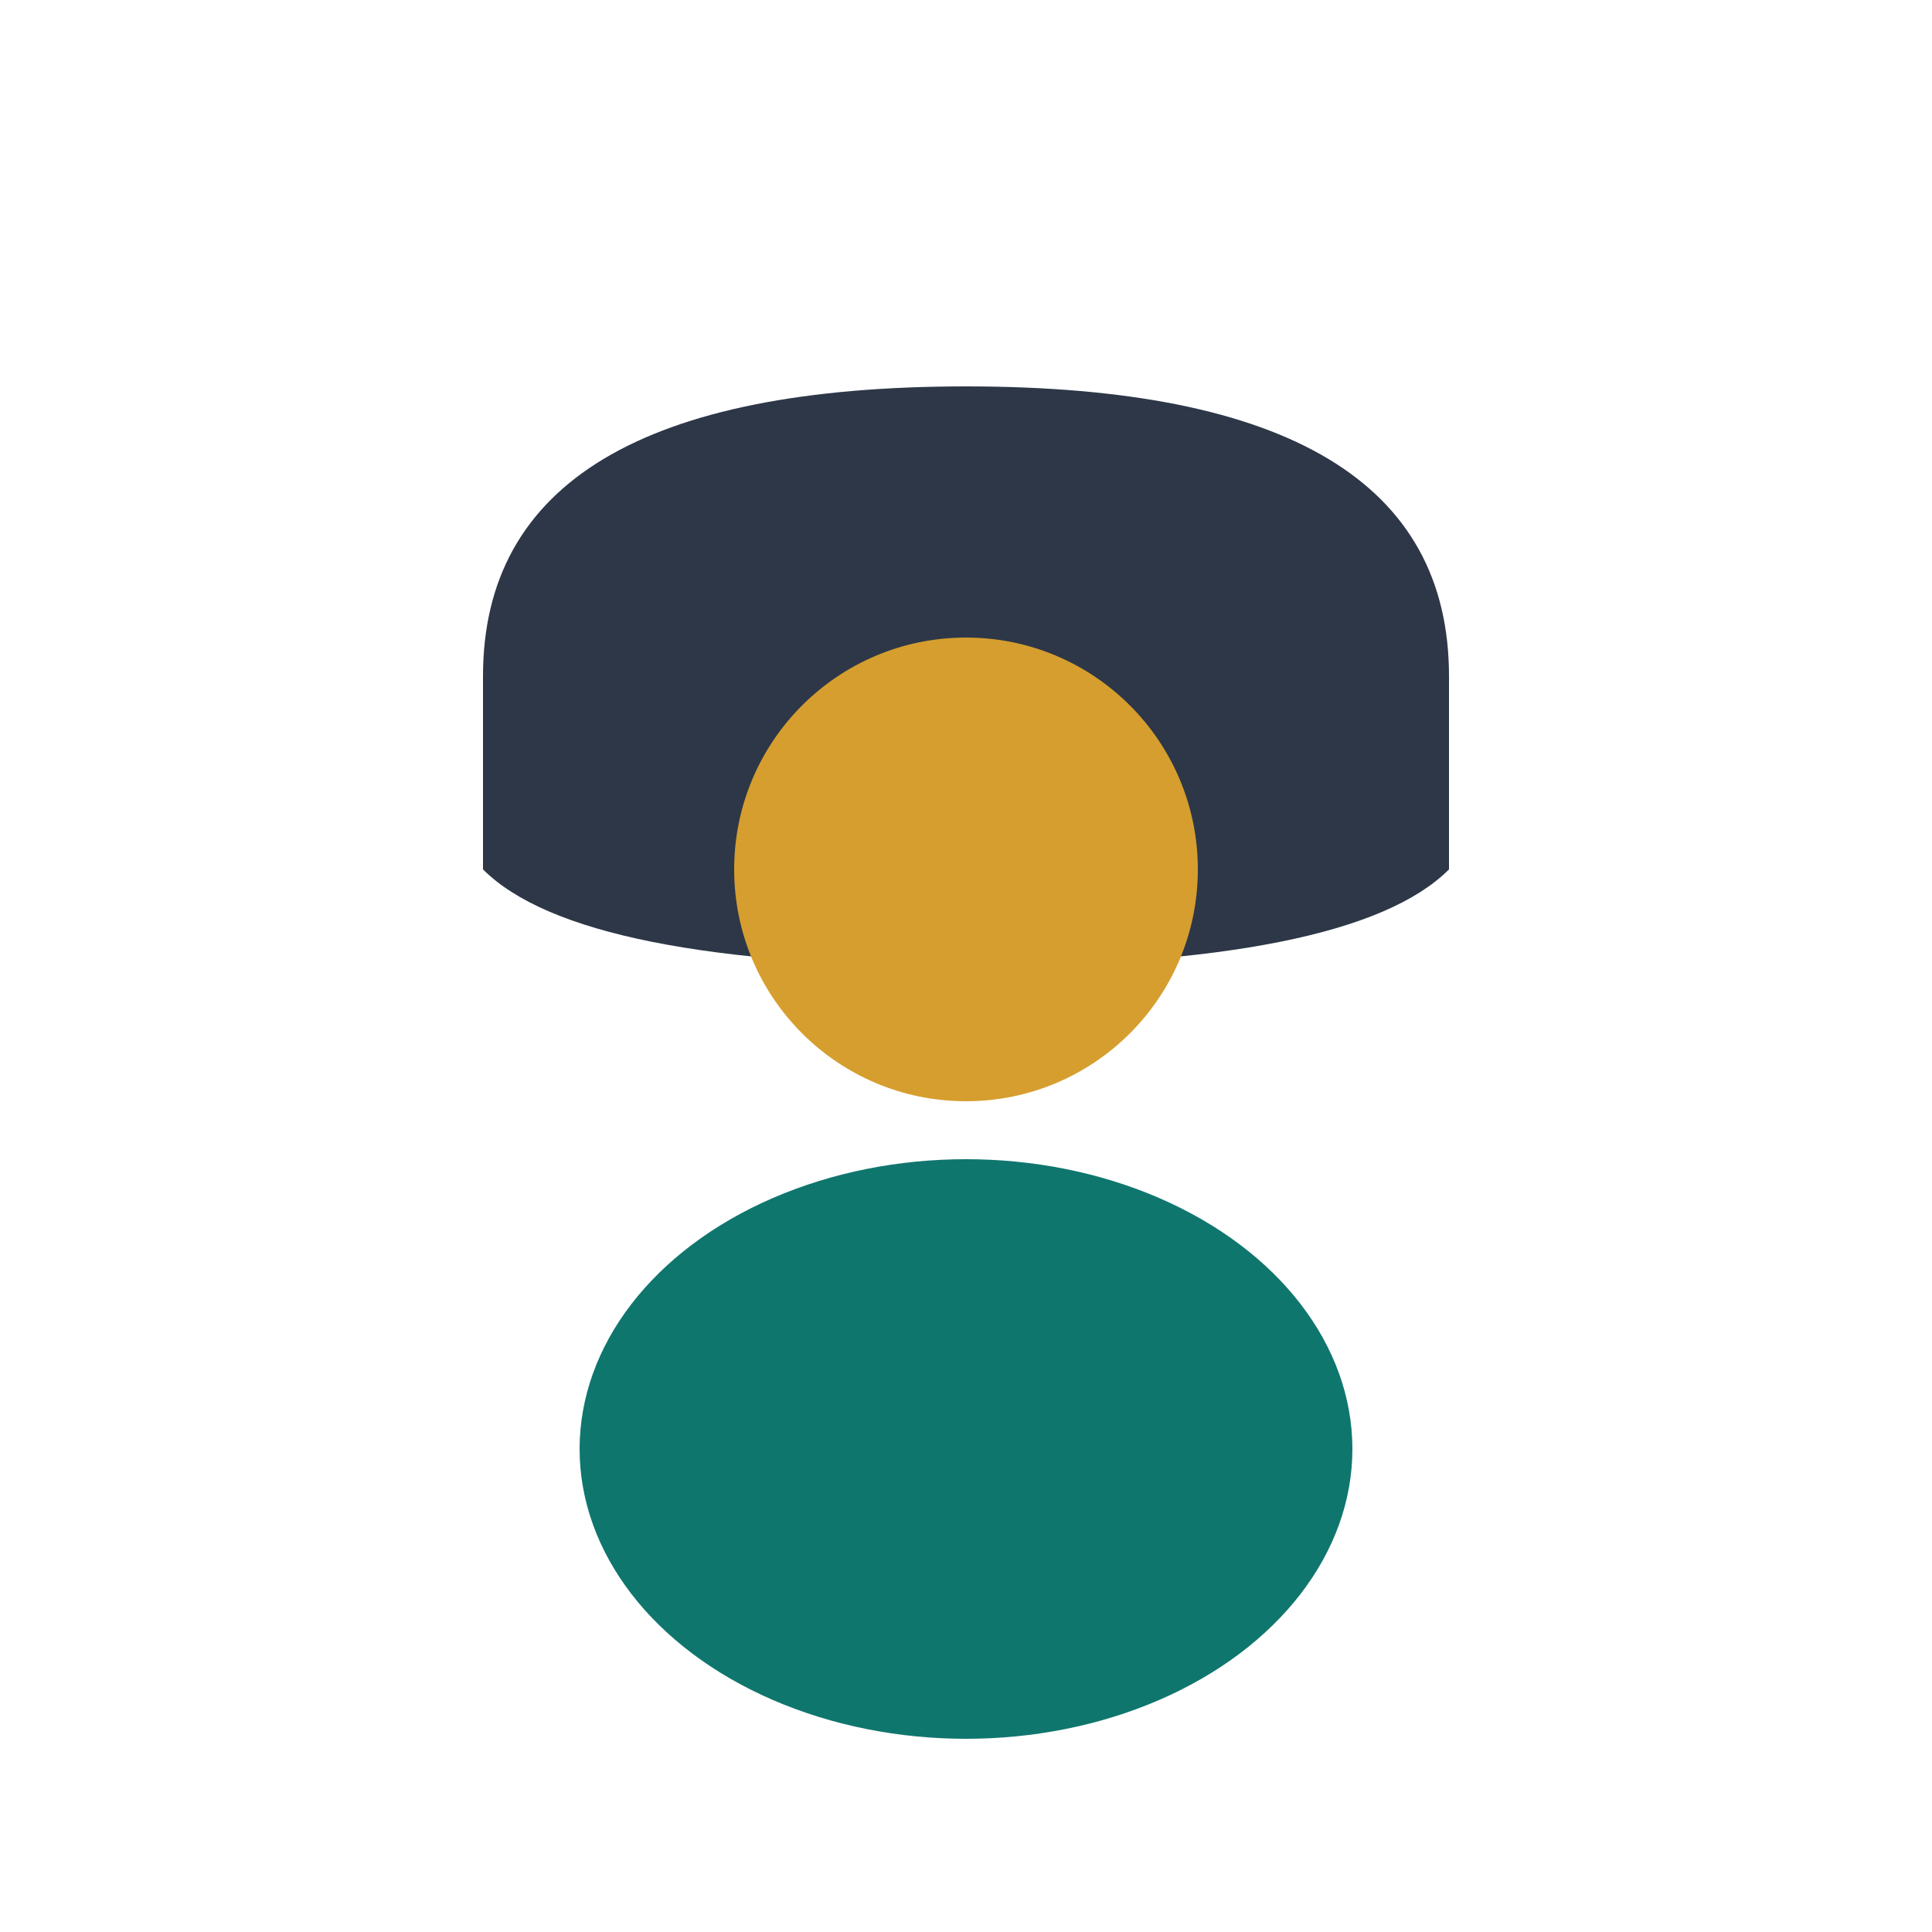
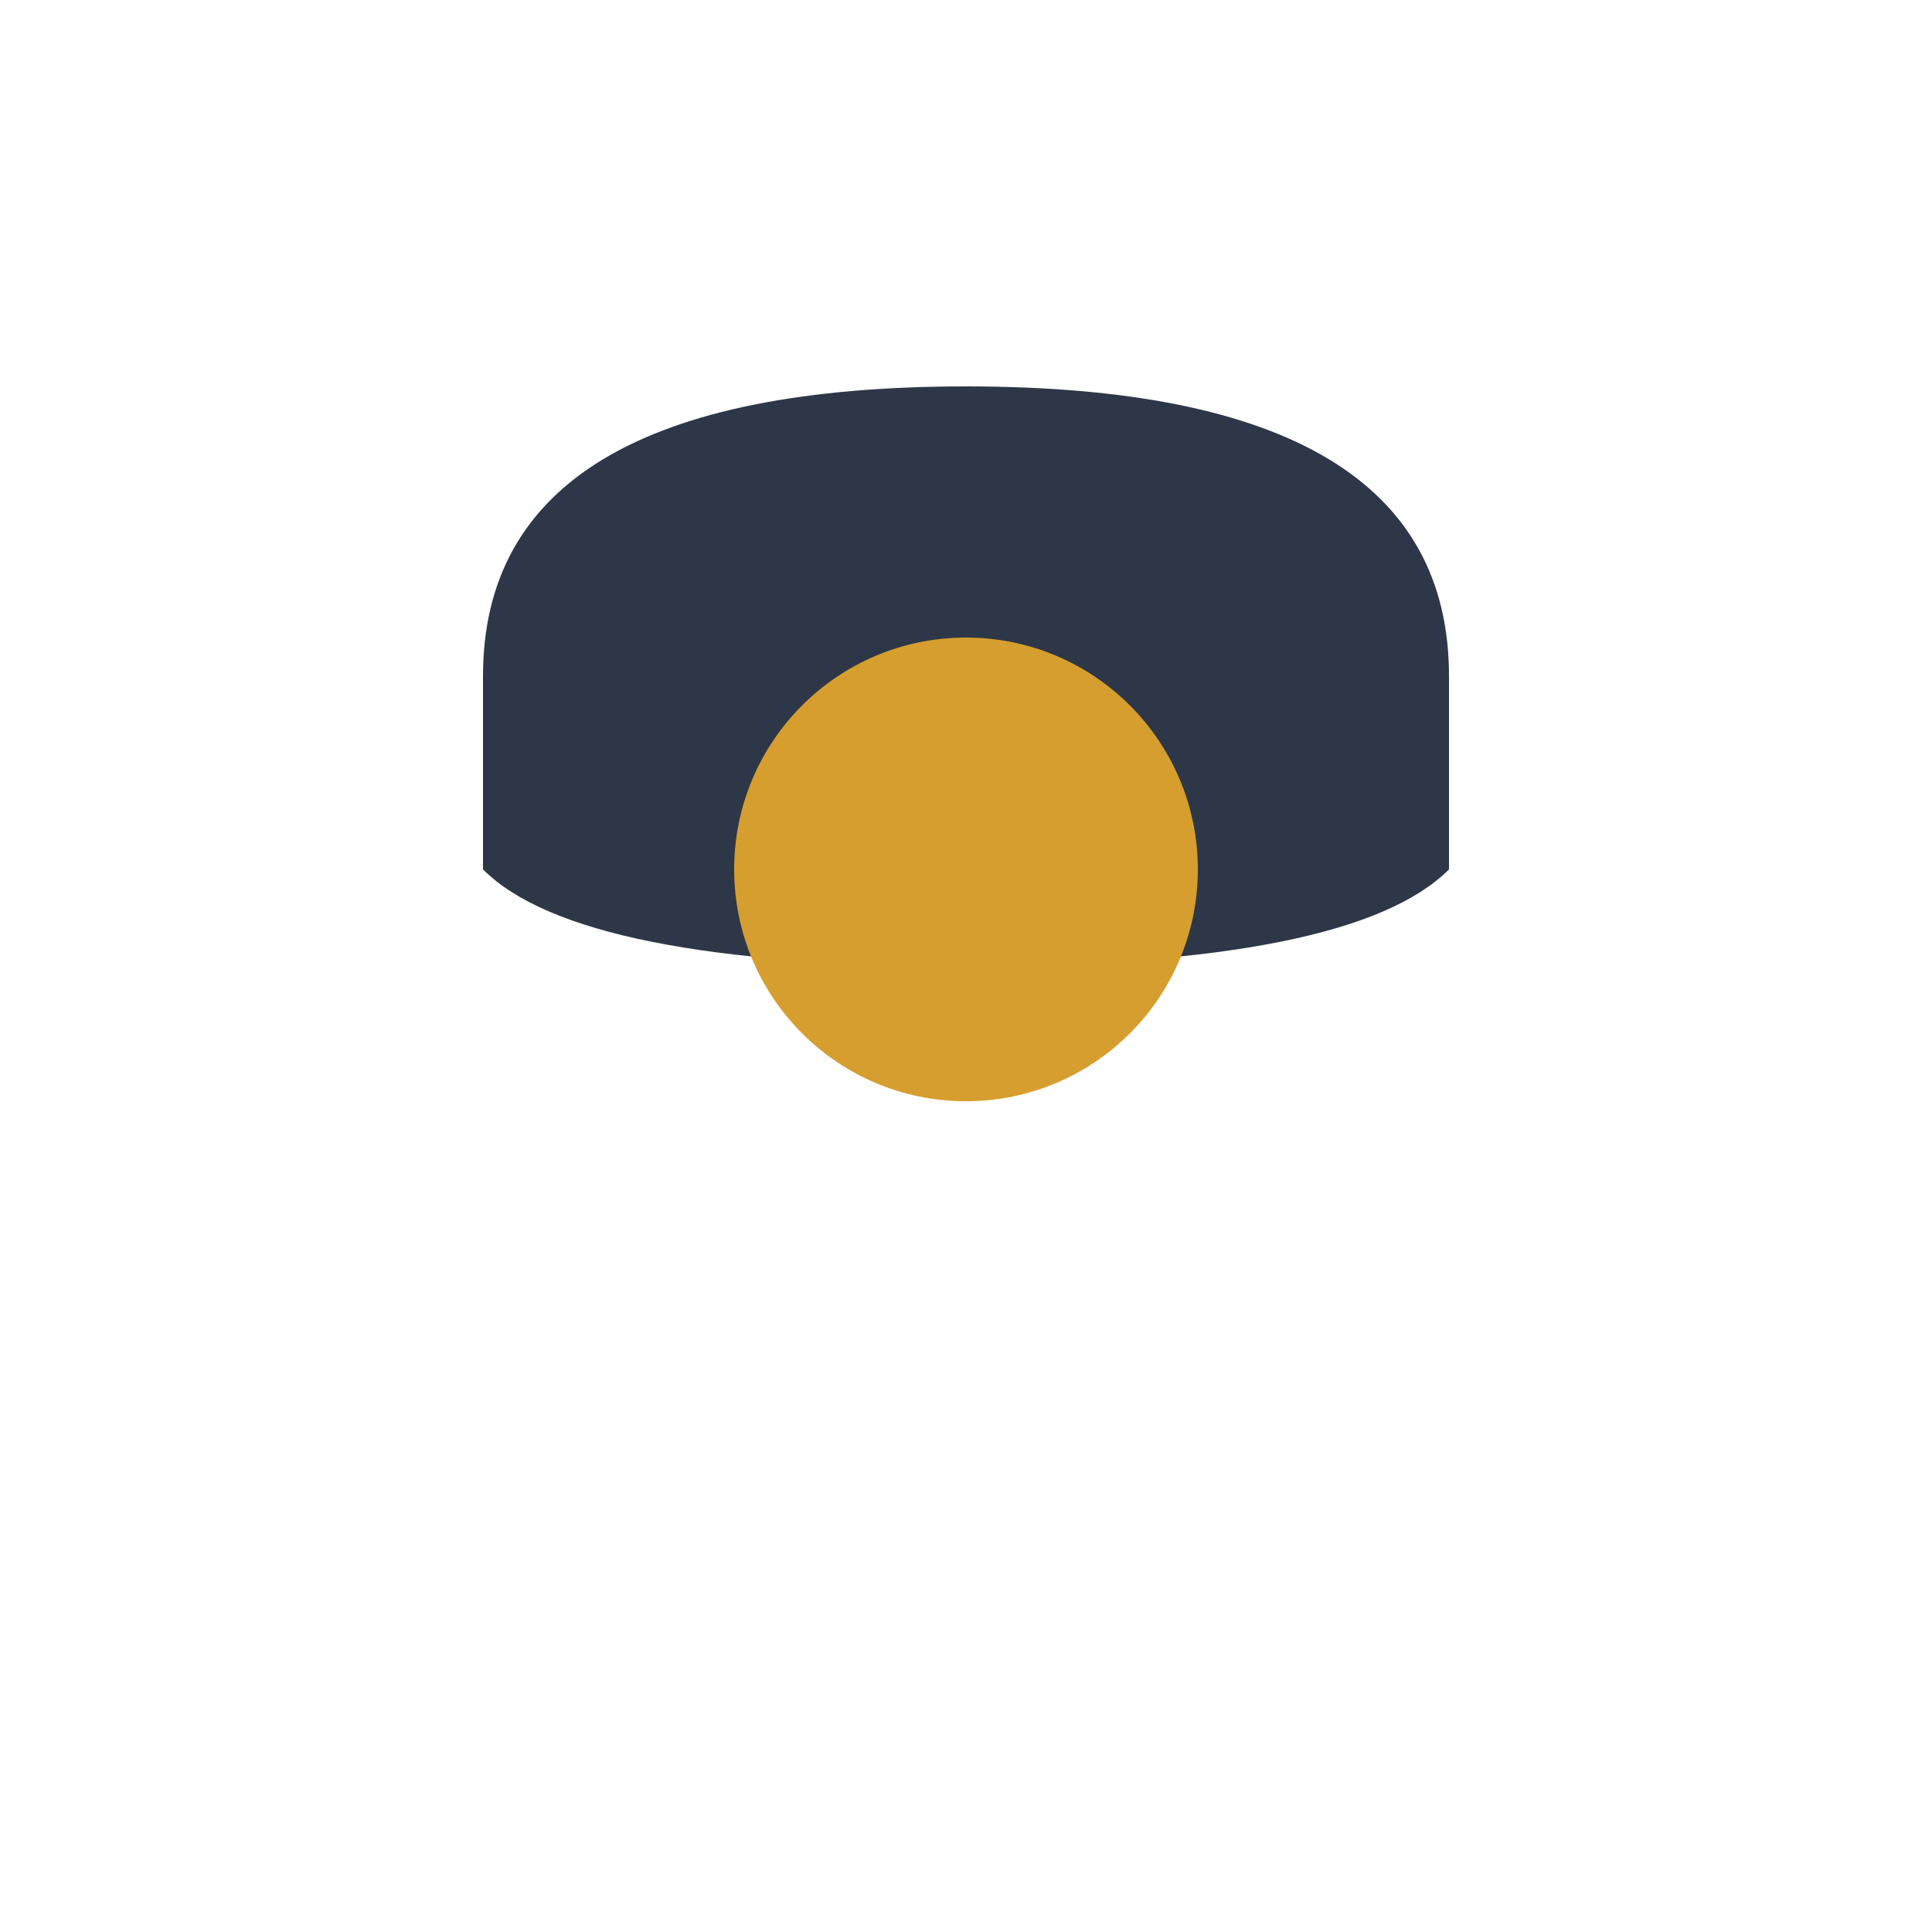
<svg xmlns="http://www.w3.org/2000/svg" width="60" height="60" viewBox="0 0 100 100" fill="none">
  <path d="M25 35 Q25 20 50 20 Q75 20 75 35 L75 45 Q70 50 50 50 Q30 50 25 45 Z" fill="#2D3748" />
  <circle cx="50" cy="45" r="12" fill="#D69E2E" />
-   <ellipse cx="50" cy="75" rx="20" ry="15" fill="#0F766E" />
</svg>